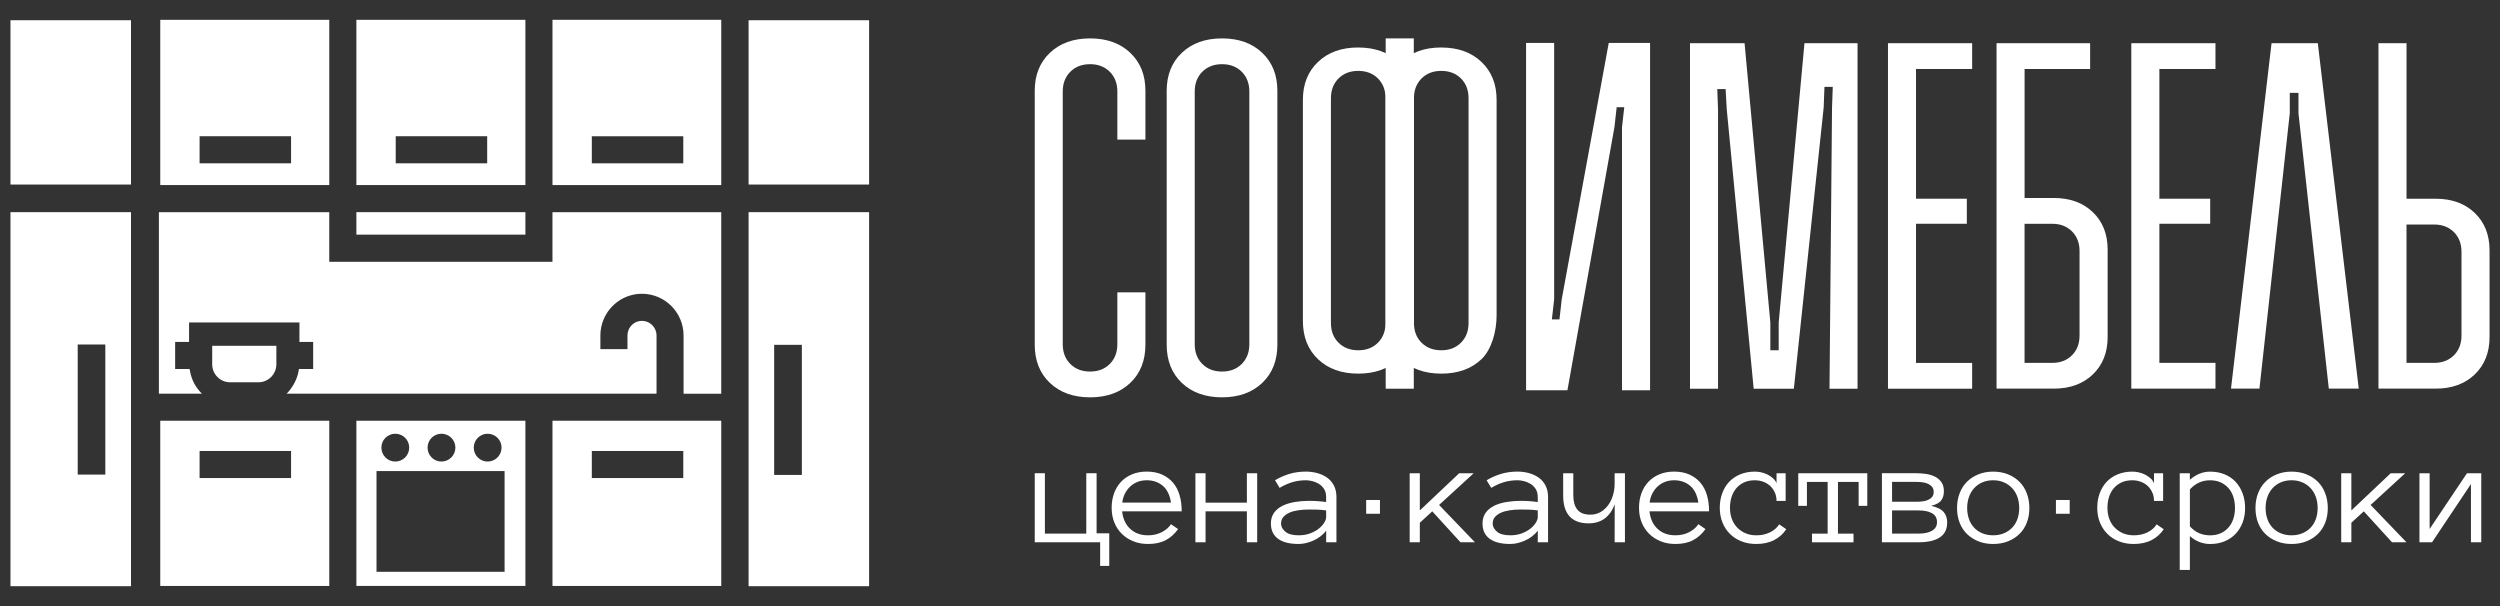
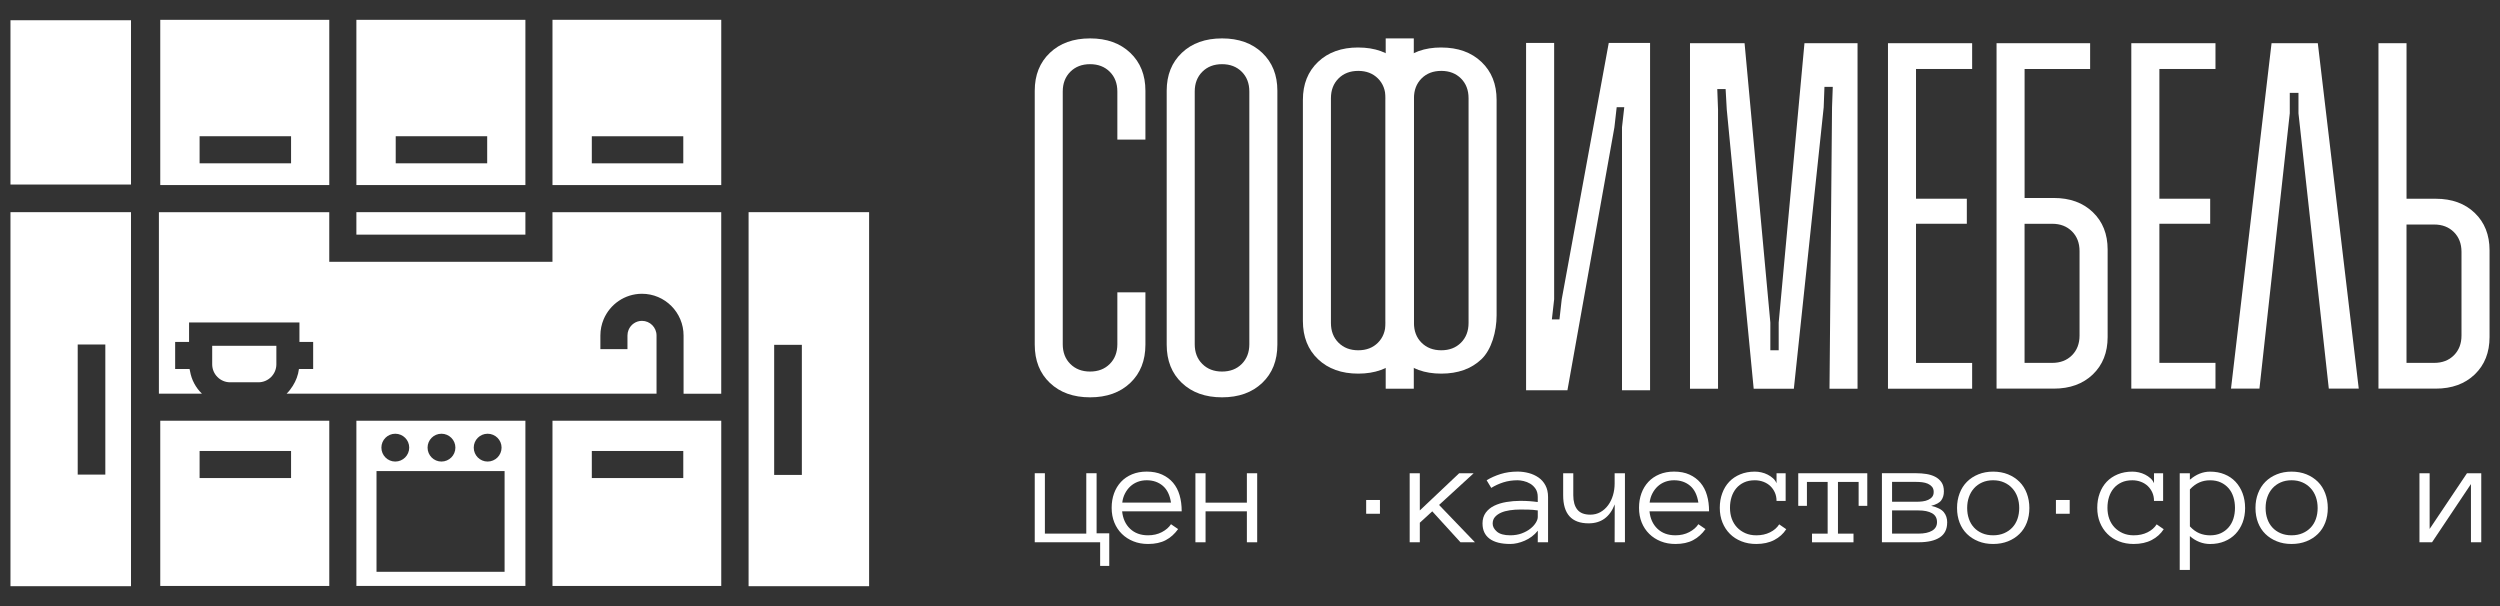
<svg xmlns="http://www.w3.org/2000/svg" id="_Слой_1" data-name="Слой 1" viewBox="0 0 916.63 222.2">
  <rect x="0" y="0" width="916.63" height="222.2" fill="#333333" stroke="none" />
  <defs>
    <style> .cls-1 { fill: #fff; stroke-width: 0px; } </style>
  </defs>
  <g>
    <path class="cls-1" d="m101.33,126.79v6.79c0,3.62-2.96,6.59-6.59,6.59h-10.37c-3.62,0-6.57-2.96-6.57-6.59v-6.79h23.53Z" />
    <path class="cls-1" d="m3.84,77.79v137.14h44.19V77.79H3.84Zm34.78,96.22h-10.13v-47.7h10.13v47.7Z" />
    <path class="cls-1" d="m58.26,77.79v66.54h15.77c-1.16-1.1-2.1-2.39-2.84-3.78-.73-1.37-1.23-2.86-1.51-4.42-.05-.28-.14-.56-.18-.84h-5.28v-9.93h0s5.1,0,5.1,0v-7.14h40.47v7.14h5.03s0,0,0,0v9.93h-5.21c-.28,2.24-1.09,4.33-2.26,6.19-.65,1.03-1.38,2.01-2.27,2.86h135.64v-21.33c0-2.96-2.39-5.37-5.34-5.37-2.2,0-4.09,1.35-4.9,3.28-.27.64-.42,1.35-.42,2.09v5h0s-9.93,0-9.93,0v-5c0-2.11.43-4.12,1.2-5.95,2.32-5.49,7.74-9.35,14.05-9.35,8.41,0,15.25,6.86,15.25,15.31v21.33h13.81v-66.54h-61.88v18.18h-81.84s0,0,0,0v-18.18h-62.47Z" />
    <path class="cls-1" d="m274.47,77.79v137.14h44.19V77.79h-44.19Zm19.53,96.34h-10.15v-47.7h10.15v47.7Z" />
    <path class="cls-1" d="m202.57,154.26v60.58h61.88v-60.58h-61.88Zm47.96,21.02h-33.54v-9.93h33.54v9.93Z" />
    <path class="cls-1" d="m192.64,214.84v-60.58h-61.97v60.58h61.97Zm-13.85-55.81c2.82,0,5.11,2.28,5.11,5.09s-2.29,5.11-5.11,5.11-5.09-2.29-5.09-5.11,2.28-5.09,5.09-5.09Zm-16.93,0c2.82,0,5.11,2.28,5.11,5.09s-2.29,5.11-5.11,5.11-5.09-2.29-5.09-5.11,2.28-5.09,5.09-5.09Zm-16.93,0c2.82,0,5.11,2.28,5.11,5.09s-2.29,5.11-5.11,5.11-5.09-2.29-5.09-5.11,2.28-5.09,5.09-5.09Zm-6.88,13.68h46.96v36.95h-46.96v-36.95Z" />
    <path class="cls-1" d="m58.76,154.26v60.58h61.97v-60.58h-61.97Zm47.96,21.02h-33.54v-9.93h33.54v9.93Z" />
    <rect class="cls-1" x="130.67" y="77.79" width="61.97" height="8.24" />
-     <rect class="cls-1" x="274.47" y="7.42" width="44.19" height="60.24" />
    <path class="cls-1" d="m202.57,7.27v60.58h61.88V7.27h-61.88Zm47.96,52.61h-33.54v-9.93h33.54v9.93Z" />
    <path class="cls-1" d="m130.67,7.27v60.58h61.97V7.27h-61.97Zm47.96,52.61h-33.54v-9.93h33.54v9.93Z" />
    <path class="cls-1" d="m58.76,7.27v60.58h61.97V7.27h-61.97Zm47.96,52.61h-33.54v-9.93h33.54v9.93Z" />
    <rect class="cls-1" x="3.84" y="7.42" width="44.19" height="60.24" />
  </g>
  <g>
    <g>
      <path class="cls-1" d="m406.71,195.54v11.95h-3.34v-8.67h-23.98v-25.31h3.72v22.14h15.18v-22.14h3.78v22.03h4.64Z" />
      <path class="cls-1" d="m411.43,187.47c.27,2.68,1.25,4.82,2.93,6.41,1.68,1.59,3.87,2.39,6.57,2.39,1.9,0,3.59-.39,5.08-1.17,1.48-.78,2.6-1.75,3.34-2.9l2.61,1.79c-1.27,1.77-2.78,3.13-4.54,4.06-1.75.93-3.92,1.4-6.49,1.4-1.96,0-3.75-.32-5.38-.98-1.63-.65-3.04-1.56-4.22-2.73-1.19-1.17-2.11-2.56-2.76-4.17-.65-1.61-.98-3.4-.98-5.38s.3-3.69.88-5.31c.59-1.62,1.44-3.02,2.55-4.21,1.11-1.19,2.47-2.11,4.06-2.77,1.59-.66,3.37-.99,5.35-.99,2.16,0,4.04.36,5.65,1.09,1.61.73,2.96,1.73,4.03,3,1.08,1.28,1.88,2.8,2.39,4.58.52,1.77.77,3.74.77,5.89h-21.86Zm17.92-3.18c-.42-2.76-1.42-4.82-3.01-6.17-1.59-1.35-3.56-2.03-5.9-2.03-1.19,0-2.3.2-3.31.58-1.01.39-1.91.94-2.69,1.66-.78.72-1.43,1.59-1.96,2.61-.53,1.02-.86,2.13-1,3.34h17.87Z" />
      <path class="cls-1" d="m460.95,198.83h-3.78v-11.35h-15.15v11.35h-3.72v-25.31h3.72v10.78h15.15v-10.78h3.78v25.31Z" />
-       <path class="cls-1" d="m465.97,191.98c0-1.59.4-2.93,1.19-4.01.8-1.08,1.84-1.93,3.13-2.55,1.29-.62,2.78-1.08,4.45-1.36,1.67-.28,3.38-.42,5.11-.42.67,0,1.27,0,1.81.03.53.02,1.04.05,1.52.08s.96.08,1.45.13,1.02.12,1.6.19v-1.82c0-1.23-.27-2.24-.8-3.03-.54-.8-1.19-1.42-1.97-1.88-.78-.46-1.59-.78-2.44-.97-.85-.19-1.58-.28-2.17-.28-1.89,0-3.62.26-5.22.76-1.59.51-3.08,1.19-4.45,2.04l-1.69-2.8c1.52-.93,3.23-1.69,5.12-2.29,1.89-.59,3.97-.89,6.24-.89,1.38,0,2.73.18,4.06.53,1.33.35,2.52.9,3.59,1.63,1.06.73,1.92,1.7,2.55,2.89.64,1.19.96,2.63.96,4.29v16.57h-3.78l.03-4.24c-.65.81-1.39,1.53-2.21,2.15-.82.62-1.69,1.12-2.59,1.51-.9.39-1.81.69-2.71.9-.9.21-1.77.31-2.58.31-3.35,0-5.88-.64-7.61-1.93-1.72-1.29-2.58-3.13-2.58-5.54Zm10.18,4.29c1.55,0,2.95-.23,4.19-.69,1.24-.46,2.29-1.04,3.16-1.72.87-.69,1.54-1.42,2.02-2.2.48-.78.72-1.48.72-2.12v-2.39c-1.21-.18-2.37-.28-3.48-.3-1.11-.02-2.07-.03-2.89-.03-1.34,0-2.63.09-3.86.27-1.24.18-2.32.47-3.24.88-.92.41-1.66.94-2.23,1.59-.56.65-.84,1.46-.84,2.42,0,1.07.52,2.05,1.56,2.95,1.04.89,2.67,1.34,4.9,1.34Z" />
      <path class="cls-1" d="m505.96,188.37h-5.05v-5.05h5.05v5.05Z" />
      <path class="cls-1" d="m540.79,198.83h-5.3l-10.35-11.35-4.56,4.18v7.17h-3.72v-25.31h3.72v13.63l14.42-13.63h5.32l-12.68,11.62,13.15,13.69Z" />
      <path class="cls-1" d="m543.56,191.98c0-1.59.4-2.93,1.19-4.01.8-1.08,1.84-1.93,3.13-2.55,1.29-.62,2.78-1.08,4.45-1.36,1.67-.28,3.38-.42,5.11-.42.67,0,1.27,0,1.81.03.53.02,1.04.05,1.52.08s.96.08,1.45.13,1.02.12,1.6.19v-1.82c0-1.23-.27-2.24-.8-3.03-.54-.8-1.19-1.42-1.97-1.88-.78-.46-1.59-.78-2.44-.97-.85-.19-1.58-.28-2.17-.28-1.89,0-3.62.26-5.22.76-1.59.51-3.08,1.19-4.45,2.04l-1.69-2.8c1.52-.93,3.23-1.69,5.12-2.29,1.89-.59,3.97-.89,6.24-.89,1.38,0,2.73.18,4.06.53,1.33.35,2.52.9,3.59,1.63,1.06.73,1.92,1.7,2.55,2.89.64,1.19.96,2.63.96,4.29v16.57h-3.78l.03-4.24c-.65.81-1.39,1.53-2.21,2.15-.82.62-1.69,1.12-2.59,1.51-.9.39-1.81.69-2.71.9-.9.21-1.77.31-2.58.31-3.35,0-5.88-.64-7.61-1.93-1.72-1.29-2.58-3.13-2.58-5.54Zm10.18,4.29c1.55,0,2.95-.23,4.19-.69,1.24-.46,2.29-1.04,3.16-1.72.87-.69,1.54-1.42,2.02-2.2.48-.78.72-1.48.72-2.12v-2.39c-1.21-.18-2.37-.28-3.48-.3-1.11-.02-2.07-.03-2.89-.03-1.34,0-2.63.09-3.86.27-1.24.18-2.32.47-3.24.88-.92.41-1.66.94-2.23,1.59-.56.65-.84,1.46-.84,2.42,0,1.07.52,2.05,1.56,2.95,1.04.89,2.67,1.34,4.9,1.34Z" />
      <path class="cls-1" d="m573.13,173.52h3.72v8.07c0,2.26.49,4.02,1.48,5.25.99,1.24,2.57,1.86,4.76,1.86,1.37,0,2.61-.31,3.71-.93,1.1-.63,2.04-1.47,2.82-2.53.78-1.06,1.37-2.28,1.78-3.65.41-1.38.61-2.81.61-4.29v-3.78h3.78v25.31h-3.78l.03-13.9c-1.78,4.63-4.96,6.95-9.56,6.95-6.23,0-9.34-3.43-9.34-10.29v-8.07Z" />
      <path class="cls-1" d="m604.79,187.47c.27,2.68,1.25,4.82,2.93,6.41,1.68,1.59,3.87,2.39,6.57,2.39,1.9,0,3.59-.39,5.08-1.17,1.48-.78,2.6-1.75,3.34-2.9l2.61,1.79c-1.27,1.77-2.78,3.13-4.54,4.06-1.75.93-3.92,1.4-6.49,1.4-1.96,0-3.75-.32-5.38-.98-1.63-.65-3.04-1.56-4.22-2.73-1.19-1.17-2.11-2.56-2.76-4.17-.65-1.61-.98-3.4-.98-5.38s.3-3.69.88-5.31c.59-1.62,1.44-3.02,2.55-4.21,1.11-1.19,2.47-2.11,4.06-2.77,1.59-.66,3.37-.99,5.35-.99,2.16,0,4.04.36,5.65,1.09,1.61.73,2.96,1.73,4.03,3,1.08,1.28,1.88,2.8,2.39,4.58.52,1.77.77,3.74.77,5.89h-21.86Zm17.92-3.18c-.42-2.76-1.42-4.82-3.01-6.17-1.59-1.35-3.56-2.03-5.9-2.03-1.19,0-2.3.2-3.31.58-1.01.39-1.91.94-2.69,1.66-.78.72-1.43,1.59-1.96,2.61-.53,1.02-.86,2.13-1,3.34h17.87Z" />
      <path class="cls-1" d="m654.92,194.05c-1.07,1.66-2.53,2.98-4.39,3.95-1.86.97-4.06,1.45-6.61,1.45-1.97,0-3.78-.32-5.43-.98-1.65-.65-3.06-1.56-4.22-2.73-1.17-1.17-2.08-2.56-2.73-4.17-.65-1.61-.98-3.4-.98-5.38s.3-3.7.9-5.33c.59-1.64,1.45-3.04,2.55-4.21,1.11-1.17,2.46-2.08,4.06-2.74,1.6-.66,3.38-.99,5.34-.99.78,0,1.58.09,2.39.27.81.18,1.58.46,2.31.83.72.37,1.38.81,1.96,1.33.58.51,1.01,1.13,1.3,1.83v-3.67h3.34v10.16h-3.34c0-1.12-.2-2.15-.61-3.07-.41-.92-.97-1.72-1.67-2.39-.71-.67-1.55-1.19-2.52-1.56-.98-.37-2.03-.56-3.15-.56-1.52,0-2.85.26-3.98.79-1.13.53-2.08,1.24-2.83,2.14-.76.9-1.34,1.97-1.73,3.19-.39,1.22-.58,2.55-.58,4s.22,2.78.66,4c.45,1.22,1.09,2.27,1.93,3.16.84.89,1.85,1.59,3.04,2.12,1.19.52,2.52.78,4.01.78,1.89,0,3.56-.36,5.03-1.09,1.47-.72,2.59-1.7,3.37-2.93l2.6,1.79Z" />
      <path class="cls-1" d="m684.65,185.47h-3.18v-8.77h-7.58v18.96h5.7v3.18h-15.21v-3.18h5.73v-18.96h-7.6v8.77h-3.18v-11.95h25.31v11.95Z" />
      <path class="cls-1" d="m713.93,191.6c0,2.44-.9,4.26-2.7,5.44-1.8,1.19-4.39,1.78-7.75,1.78h-13.47v-25.31h12.63c1.23,0,2.45.09,3.66.28,1.2.19,2.28.53,3.22,1.01.94.48,1.71,1.15,2.31,2,.6.85.9,1.96.9,3.34s-.32,2.4-.95,3.29c-.63.89-1.87,1.57-3.72,2.04,2.26.52,3.81,1.3,4.64,2.32.83,1.02,1.25,2.29,1.25,3.82Zm-4.94-11.24c0-.78-.21-1.41-.62-1.89-.42-.48-.93-.85-1.54-1.12-.61-.26-1.28-.44-2.02-.53-.74-.09-1.47-.13-2.17-.13h-8.91v7.28h8.91c.74,0,1.5-.04,2.25-.13.76-.09,1.45-.28,2.07-.56.62-.28,1.11-.65,1.48-1.11.37-.46.55-1.06.55-1.81Zm1.22,11.08c0-1.48-.61-2.57-1.82-3.26-1.21-.69-2.87-1.03-4.97-1.03h-9.69v8.5h9.69c2.1,0,3.76-.35,4.97-1.06,1.21-.71,1.82-1.76,1.82-3.15Z" />
      <path class="cls-1" d="m744.07,186.25c0,1.97-.31,3.77-.94,5.38-.62,1.61-1.52,2.99-2.69,4.14-1.17,1.15-2.57,2.05-4.2,2.7-1.63.65-3.45.98-5.46.98s-3.77-.32-5.4-.98c-1.63-.65-3.03-1.55-4.2-2.7-1.17-1.15-2.07-2.53-2.69-4.14-.62-1.61-.94-3.4-.94-5.38s.31-3.71.94-5.36c.62-1.66,1.52-3.07,2.69-4.24,1.17-1.17,2.56-2.08,4.2-2.74,1.63-.66,3.43-.99,5.4-.99s3.83.33,5.46.99c1.63.66,3.03,1.58,4.2,2.74,1.17,1.17,2.07,2.58,2.69,4.24.62,1.66.94,3.44.94,5.36Zm-3.72.01c0-1.44-.22-2.78-.64-4-.43-1.22-1.05-2.29-1.89-3.21-.83-.92-1.84-1.65-3.03-2.17-1.19-.53-2.52-.79-4.01-.79s-2.82.26-4.01.79-2.19,1.25-3,2.17c-.82.92-1.44,1.99-1.86,3.21-.43,1.22-.64,2.55-.64,4s.21,2.78.64,4c.42,1.22,1.04,2.27,1.86,3.16.81.89,1.81,1.58,3,2.09,1.19.51,2.52.76,4.01.76s2.82-.25,4.01-.76c1.19-.51,2.2-1.2,3.03-2.09.84-.89,1.46-1.94,1.89-3.16.42-1.22.64-2.55.64-4Z" />
      <path class="cls-1" d="m758.86,188.37h-5.05v-5.05h5.05v5.05Z" />
      <path class="cls-1" d="m793.32,194.05c-1.07,1.66-2.53,2.98-4.39,3.95-1.86.97-4.06,1.45-6.61,1.45-1.97,0-3.78-.32-5.43-.98-1.65-.65-3.06-1.56-4.22-2.73-1.17-1.17-2.08-2.56-2.73-4.17-.65-1.61-.98-3.4-.98-5.38s.3-3.7.9-5.33c.59-1.64,1.45-3.04,2.55-4.21,1.11-1.17,2.46-2.08,4.06-2.74,1.6-.66,3.38-.99,5.34-.99.78,0,1.58.09,2.39.27.81.18,1.58.46,2.31.83.72.37,1.38.81,1.96,1.33.58.51,1.01,1.13,1.3,1.83v-3.67h3.34v10.16h-3.34c0-1.12-.2-2.15-.61-3.07-.41-.92-.97-1.72-1.67-2.39-.71-.67-1.55-1.19-2.52-1.56-.98-.37-2.03-.56-3.15-.56-1.52,0-2.85.26-3.98.79-1.13.53-2.08,1.24-2.83,2.14-.76.9-1.34,1.97-1.73,3.19-.39,1.22-.58,2.55-.58,4s.22,2.78.66,4c.45,1.22,1.09,2.27,1.93,3.16.84.89,1.85,1.59,3.04,2.12,1.19.52,2.52.78,4.01.78,1.89,0,3.56-.36,5.03-1.09,1.47-.72,2.59-1.7,3.37-2.93l2.6,1.79Z" />
      <path class="cls-1" d="m823.18,186.2c0,1.97-.31,3.77-.92,5.38-.62,1.61-1.48,3-2.59,4.17-1.11,1.17-2.46,2.08-4.04,2.73-1.57.65-3.34.98-5.29.98-1.34,0-2.64-.24-3.9-.73-1.26-.49-2.43-1.21-3.52-2.17v12.41h-3.72v-35.44h3.72v2.36c2.3-1.97,4.77-2.96,7.41-2.96,1.96,0,3.72.32,5.29.97,1.58.64,2.92,1.55,4.04,2.74,1.11,1.19,1.98,2.6,2.59,4.24.61,1.64.92,3.42.92,5.33Zm-3.72.01c0-1.41-.19-2.73-.58-3.97-.39-1.24-.97-2.31-1.75-3.21-.78-.9-1.73-1.62-2.86-2.14-1.13-.53-2.44-.79-3.93-.79s-2.73.26-3.95.79c-1.22.53-2.38,1.38-3.46,2.55v13.56c1.08,1.17,2.24,2.01,3.46,2.52,1.22.51,2.54.76,3.95.76,1.48,0,2.79-.26,3.93-.78,1.13-.53,2.08-1.24,2.86-2.15.78-.9,1.36-1.97,1.75-3.19.39-1.22.58-2.54.58-3.95Z" />
      <path class="cls-1" d="m853.49,186.25c0,1.97-.31,3.77-.94,5.38-.62,1.61-1.52,2.99-2.69,4.14-1.17,1.15-2.57,2.05-4.2,2.7-1.63.65-3.45.98-5.46.98s-3.77-.32-5.4-.98c-1.63-.65-3.03-1.55-4.2-2.7-1.17-1.15-2.07-2.53-2.69-4.14-.62-1.61-.94-3.4-.94-5.38s.31-3.71.94-5.36,1.52-3.07,2.69-4.24c1.17-1.17,2.56-2.08,4.2-2.74,1.63-.66,3.43-.99,5.4-.99s3.83.33,5.46.99c1.63.66,3.03,1.58,4.2,2.74s2.07,2.58,2.69,4.24c.62,1.66.94,3.44.94,5.36Zm-3.72.01c0-1.44-.22-2.78-.64-4-.43-1.22-1.05-2.29-1.89-3.21-.83-.92-1.84-1.65-3.03-2.17-1.19-.53-2.52-.79-4.01-.79s-2.82.26-4.01.79c-1.19.53-2.19,1.25-3,2.17-.82.92-1.44,1.99-1.86,3.21-.43,1.22-.64,2.55-.64,4s.21,2.78.64,4c.42,1.22,1.04,2.27,1.86,3.16.81.89,1.81,1.58,3,2.09,1.19.51,2.52.76,4.01.76s2.82-.25,4.01-.76c1.19-.51,2.2-1.2,3.03-2.09.84-.89,1.46-1.94,1.89-3.16.42-1.22.64-2.55.64-4Z" />
-       <path class="cls-1" d="m882.34,198.83h-5.3l-10.35-11.35-4.56,4.18v7.17h-3.72v-25.31h3.72v13.63l14.42-13.63h5.32l-12.68,11.62,13.15,13.69Z" />
      <path class="cls-1" d="m887.11,173.52h3.72v20.42l13.69-20.42h5.24v25.31h-3.78v-21.35l-14.27,21.35h-4.61v-25.31Z" />
    </g>
    <g>
      <path class="cls-1" d="m399.68,14.08c-6.12,0-11.03,1.76-14.73,5.28-3.71,3.52-5.56,8.16-5.56,13.9v93.1c0,5.84,1.85,10.52,5.56,14.04,3.71,3.52,8.62,5.28,14.73,5.28s11.03-1.76,14.73-5.28c3.71-3.52,5.56-8.2,5.56-14.04v-19.18h-10.29v19.04c0,2.97-.93,5.37-2.78,7.23-1.86,1.86-4.26,2.78-7.23,2.78s-5.37-.93-7.23-2.78c-1.86-1.85-2.78-4.26-2.78-7.23V33.54c0-2.96.93-5.37,2.78-7.23,1.85-1.85,4.26-2.78,7.23-2.78s5.37.93,7.23,2.78c1.85,1.85,2.78,4.26,2.78,7.23v17.65h10.29v-17.93c0-5.75-1.85-10.38-5.56-13.9-3.71-3.52-8.62-5.28-14.73-5.28Z" />
      <path class="cls-1" d="m448.06,14.08c-6.12,0-11.03,1.76-14.73,5.28-3.71,3.52-5.56,8.16-5.56,13.9v93.1c0,5.84,1.85,10.52,5.56,14.04,3.71,3.52,8.62,5.28,14.73,5.28s11.03-1.76,14.73-5.28c3.71-3.52,5.56-8.2,5.56-14.04V33.26c0-5.75-1.85-10.38-5.56-13.9-3.71-3.52-8.62-5.28-14.73-5.28Zm10.01,112.14c0,2.97-.93,5.37-2.78,7.23-1.86,1.86-4.26,2.78-7.23,2.78s-5.37-.93-7.23-2.78c-1.86-1.85-2.78-4.26-2.78-7.23V33.54c0-2.96.93-5.37,2.78-7.23,1.85-1.85,4.26-2.78,7.23-2.78s5.37.93,7.23,2.78c1.85,1.85,2.78,4.26,2.78,7.23v92.68Z" />
      <polygon class="cls-1" points="572.61 109.74 571.78 117.11 569 117.11 569.83 109.74 569.83 15.75 559.54 15.75 559.54 143.1 574.7 143.1 591.93 46.67 592.76 39.3 595.54 39.3 594.71 46.67 594.71 143.1 605 143.1 605 15.75 589.85 15.75 572.61 109.74" />
      <polygon class="cls-1" points="652.16 118.28 652.16 128.43 649.1 128.43 649.1 118.28 639.65 15.84 619.64 15.84 619.64 142.52 629.92 142.52 629.92 40.16 629.64 32.65 632.7 32.65 633.12 40.16 642.99 142.52 657.72 142.52 668.66 39.35 668.94 31.84 671.99 31.84 671.72 39.35 670.79 142.52 681.07 142.52 681.07 15.84 661.61 15.84 652.16 118.28" />
      <polygon class="cls-1" points="692.23 142.52 723.09 142.52 723.09 133.07 702.51 133.07 702.51 82.04 721.14 82.04 721.14 72.86 702.51 72.86 702.51 25.29 723.09 25.29 723.09 15.84 692.23 15.84 692.23 142.52" />
      <path class="cls-1" d="m753.02,72.59h-10.7V25.29h24.03v-9.45h-34.31v126.65h20.99c5.93,0,10.7-1.74,14.32-5.21,3.61-3.48,5.42-8.04,5.42-13.69v-32.1c0-5.65-1.81-10.22-5.42-13.69-3.62-3.48-8.39-5.21-14.32-5.21Zm9.45,50.45c0,2.96-.93,5.37-2.78,7.23-1.85,1.85-4.26,2.78-7.23,2.78h-10.15v-51h10.15c2.96,0,5.37.93,7.23,2.78,1.85,1.85,2.78,4.26,2.78,7.23v30.99Z" />
      <polygon class="cls-1" points="781.45 142.49 812.31 142.49 812.31 133.04 791.74 133.04 791.74 82.04 810.37 82.04 810.37 72.86 791.74 72.86 791.74 25.29 812.31 25.29 812.31 15.84 781.45 15.84 781.45 142.49" />
      <path class="cls-1" d="m907.38,78.08c-3.62-3.48-8.39-5.21-14.32-5.21h-10.7V15.84h-10.29v126.65h20.99c5.93,0,10.7-1.74,14.32-5.21,3.61-3.48,5.42-8.04,5.42-13.69v-31.82c0-5.65-1.81-10.22-5.42-13.69Zm-4.87,44.96c0,2.96-.93,5.37-2.78,7.23-1.85,1.85-4.26,2.78-7.23,2.78h-10.15v-50.73h10.15c2.96,0,5.37.93,7.23,2.78,1.85,1.85,2.78,4.26,2.78,7.23v30.71Z" />
      <polygon class="cls-1" points="832.87 15.84 818 142.49 828.43 142.49 839.55 41.55 839.55 34.04 842.74 34.04 842.74 41.55 853.86 142.49 864.84 142.49 849.83 15.84 832.87 15.84" />
      <g>
        <rect class="cls-1" x="508.07" y="14.08" width="10.3" height="128.44" />
        <g>
          <path class="cls-1" d="m498,17.41c-6.12,0-11.03,1.76-14.73,5.28-3.71,3.52-5.56,8.16-5.56,13.9v81.08c0,5.84,1.85,10.52,5.56,14.04,3.71,3.52,8.62,5.28,14.73,5.28s11.03-1.76,14.73-5.28c3.71-3.52,5.56-8.2,5.56-14.04V36.6c0-5.75-1.85-10.38-5.56-13.9-3.71-3.52-8.62-5.28-14.73-5.28Zm10.01,101.01c0,2.97-.93,5.37-2.78,7.23s-4.26,2.78-7.23,2.78-5.37-.93-7.23-2.78c-1.86-1.85-2.78-4.26-2.78-7.23V36c0-2.96.93-5.37,2.78-7.23,1.85-1.85,4.26-2.78,7.23-2.78s5.37.93,7.23,2.78c1.85,1.85,2.78,4.26,2.78,7.23v82.42Z" />
          <path class="cls-1" d="m528.44,17.41c-6.12,0-11.03,1.76-14.73,5.28-3.71,3.52-5.56,8.16-5.56,13.9v81.08c0,5.84,1.85,10.52,5.56,14.04,3.71,3.52,8.62,5.28,14.73,5.28s11.03-1.76,14.73-5.28c3.71-3.52,5.56-10.2,5.56-16.04V36.6c0-5.75-1.85-10.38-5.56-13.9-3.71-3.52-8.62-5.28-14.73-5.28Zm10.01,101.01c0,2.97-.93,5.37-2.78,7.23-1.86,1.86-4.26,2.78-7.23,2.78s-5.37-.93-7.23-2.78c-1.86-1.85-2.78-4.26-2.78-7.23V36c0-2.96.93-5.37,2.78-7.23,1.85-1.85,4.26-2.78,7.23-2.78s5.37.93,7.23,2.78c1.85,1.85,2.78,4.26,2.78,7.23v82.42Z" />
        </g>
      </g>
    </g>
  </g>
</svg>